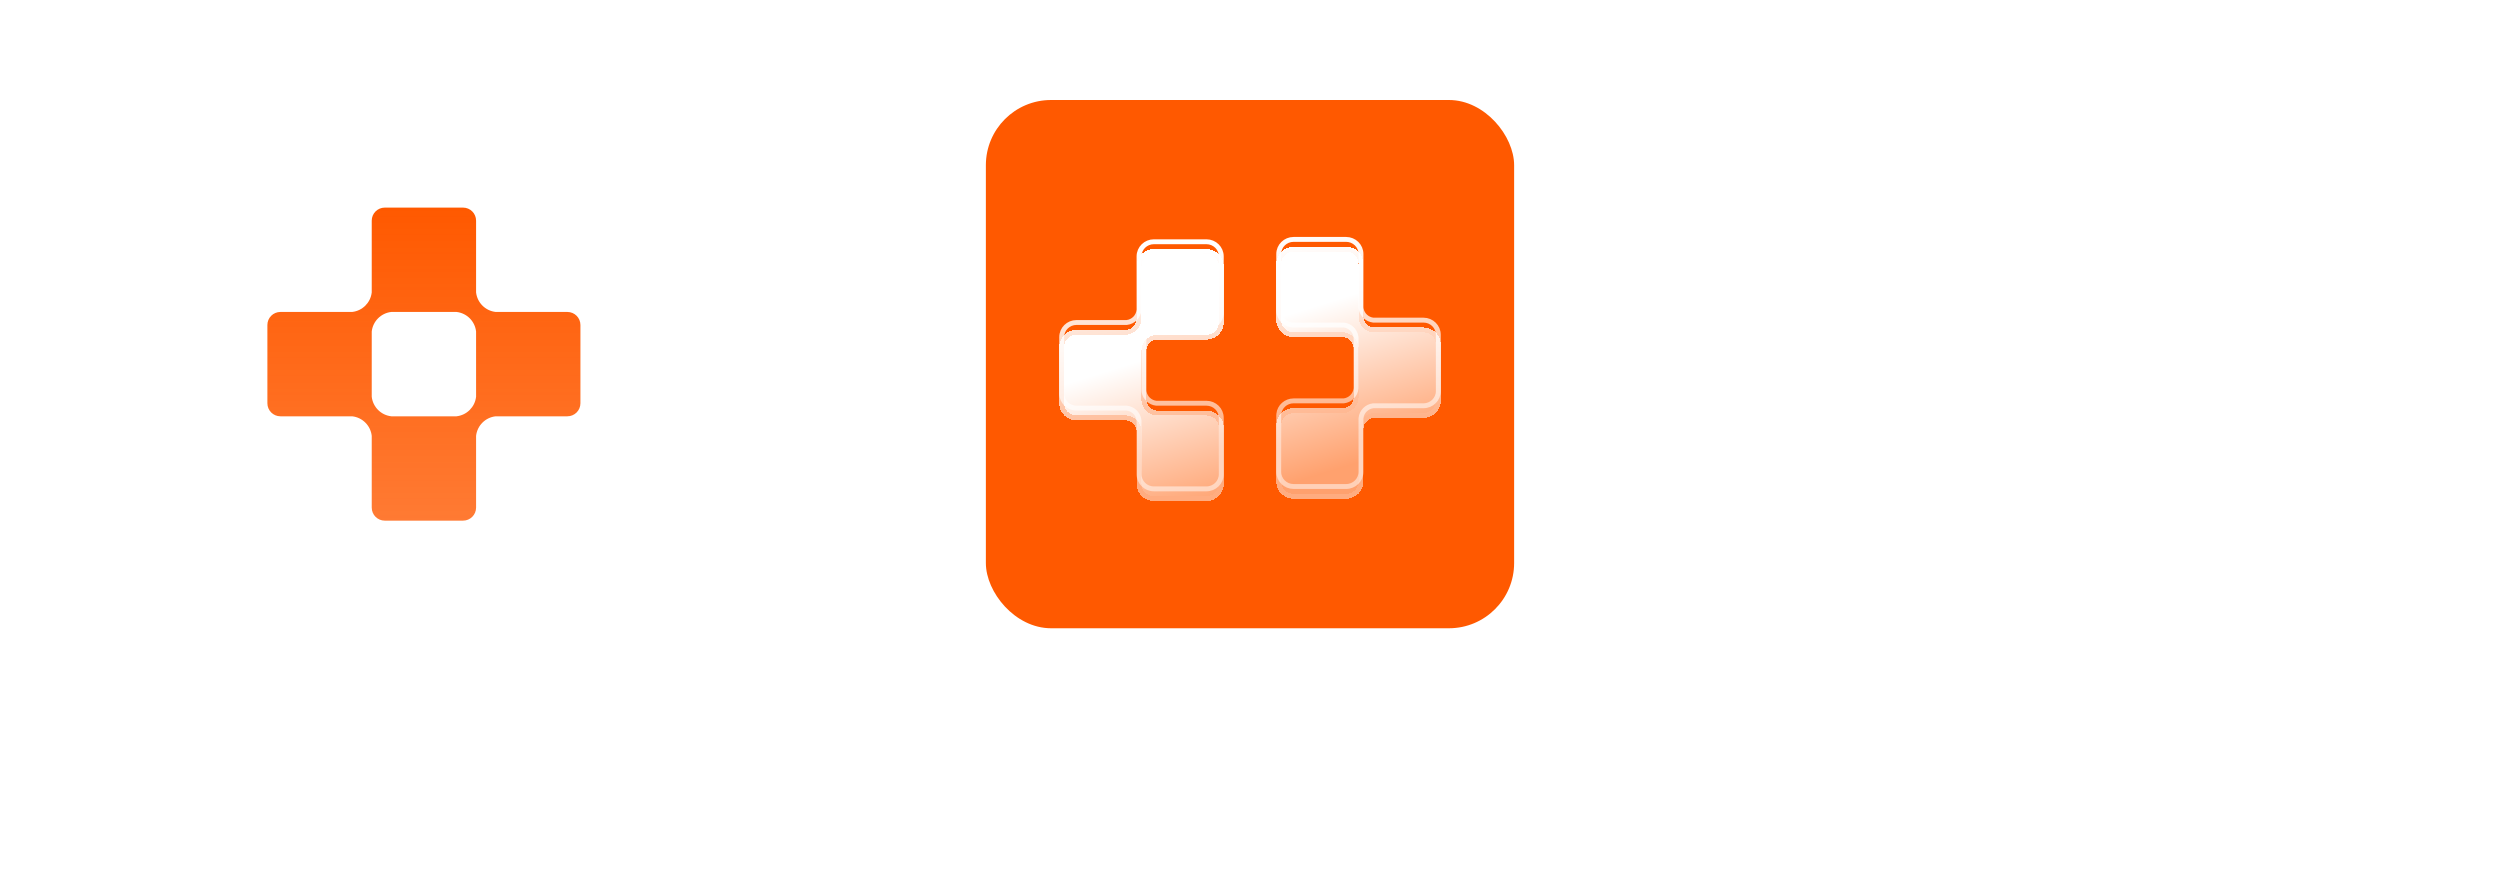
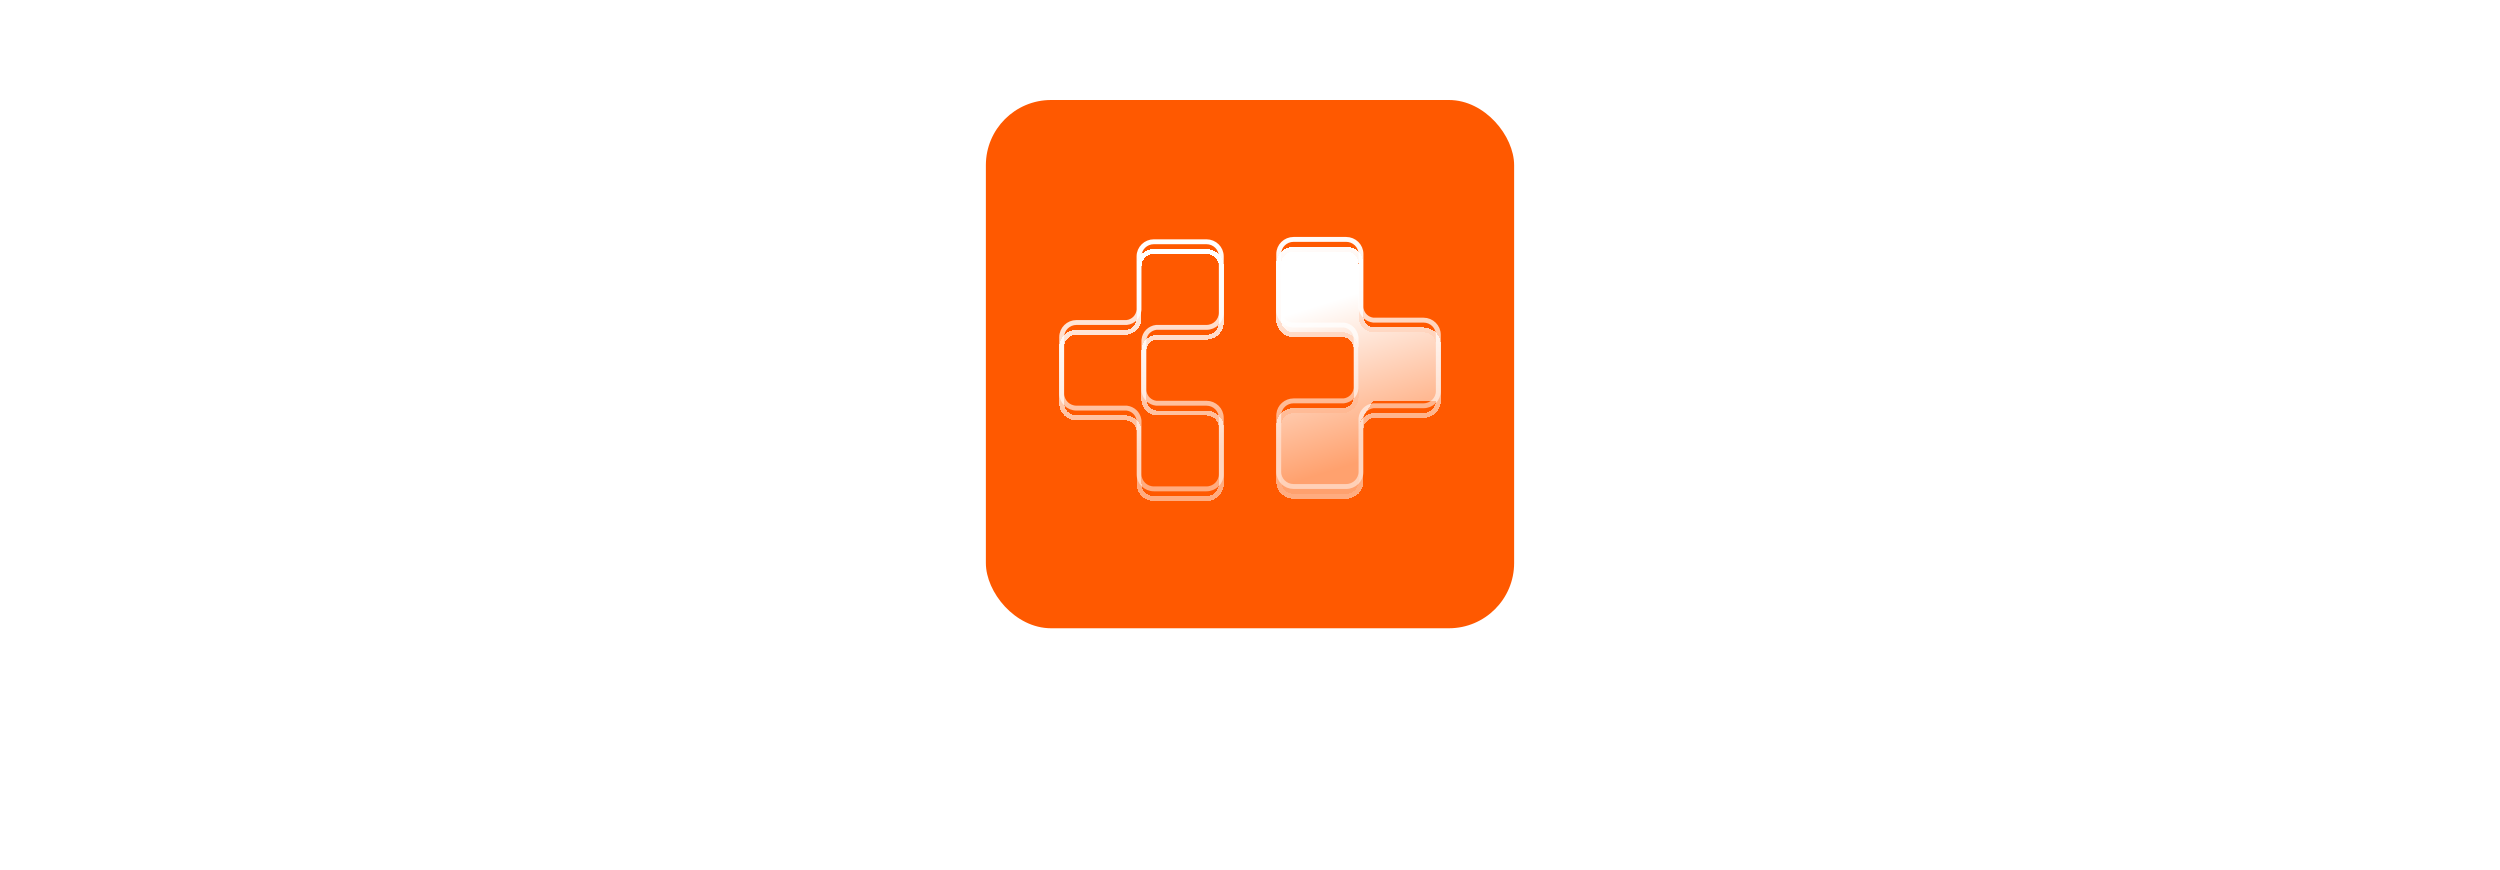
<svg xmlns="http://www.w3.org/2000/svg" width="460" height="160" viewBox="0 0 460 160" fill="none">
  <g clip-path="url(#clip0_382_8047)">
    <path d="M29.4 30.4C29.4 23.773 34.773 18.4 41.4 18.4H114.6C121.228 18.4 126.6 23.773 126.6 30.4V103.6C126.6 110.228 121.228 115.6 114.6 115.6H41.4C34.773 115.6 29.4 110.228 29.4 103.6V30.4Z" fill="white" />
-     <path fill-rule="evenodd" clip-rule="evenodd" d="M85.199 38.199C86.525 38.199 87.599 39.274 87.599 40.599V53.799C87.81 55.693 89.305 57.189 91.199 57.399H104.399C105.725 57.399 106.799 58.474 106.799 59.799V74.199C106.799 75.525 105.725 76.599 104.399 76.599H91.199C89.305 76.81 87.81 78.305 87.599 80.199V93.399C87.599 94.725 86.525 95.799 85.199 95.799H70.799C69.474 95.799 68.399 94.725 68.399 93.399V80.199C68.189 78.305 66.693 76.81 64.799 76.599H51.599C50.274 76.599 49.199 75.525 49.199 74.199V59.799C49.199 58.474 50.274 57.399 51.599 57.399H64.799C66.693 57.189 68.189 55.693 68.399 53.799V40.599C68.399 39.274 69.474 38.199 70.799 38.199H85.199ZM71.999 57.399C70.105 57.61 68.61 59.105 68.399 60.999V72.999C68.61 74.893 70.105 76.389 71.999 76.599H83.999C85.893 76.389 87.389 74.893 87.599 72.999V60.999C87.389 59.105 85.893 57.61 83.999 57.399H71.999Z" fill="url(#paint0_linear_382_8047)" />
    <g clip-path="url(#clip1_382_8047)">
      <rect x="181.4" y="18.4" width="97.2" height="97.2" rx="12" fill="#FF5900" />
      <g filter="url(#filter0_di_382_8047)">
-         <path d="M221.985 44.933C223.244 44.933 224.265 45.938 224.265 47.177V57.545C224.265 58.784 223.244 59.788 221.985 59.788H212.695C211.294 59.954 210.195 61.052 210.047 62.433L210.033 62.572V71.859L210.047 71.998C210.195 73.382 211.297 74.481 212.702 74.644H221.985C223.244 74.644 224.265 75.649 224.265 76.888V87.256C224.265 88.495 223.244 89.5 221.985 89.5H212.313C211.054 89.5 210.033 88.495 210.033 87.256V77.429L210.018 77.29C209.871 75.906 208.769 74.807 207.364 74.644H210.033L198.081 74.643C196.822 74.643 195.801 73.638 195.801 72.399V62.031C195.801 60.792 196.822 59.787 198.081 59.787H207.364C208.769 59.625 209.871 58.525 210.018 57.142L210.033 57.002V47.177C210.033 45.937 211.054 44.933 212.313 44.933H221.985Z" fill="url(#paint1_linear_382_8047)" shape-rendering="crispEdges" />
-         <path d="M247.689 44.5C248.948 44.5 249.968 45.505 249.969 46.744V56.571L249.983 56.71C250.13 58.092 251.229 59.189 252.63 59.355H261.921C263.18 59.355 264.201 60.359 264.201 61.599V71.966C264.201 73.206 263.18 74.21 261.921 74.21H252.637C251.233 74.373 250.13 75.472 249.983 76.856L249.969 76.996V86.821C249.969 88.06 248.948 89.065 247.689 89.065H238.016C236.757 89.065 235.736 88.06 235.736 86.821V76.453C235.737 75.214 236.757 74.209 238.016 74.209H247.307C248.708 74.044 249.807 72.946 249.954 71.564L249.969 71.425V62.141L249.954 62.002C249.807 60.618 248.704 59.519 247.3 59.356H238.016C236.757 59.356 235.736 58.351 235.736 57.112V46.744C235.737 45.505 236.757 44.5 238.016 44.5H247.689Z" fill="url(#paint2_linear_382_8047)" shape-rendering="crispEdges" />
+         <path d="M247.689 44.5C248.948 44.5 249.968 45.505 249.969 46.744V56.571L249.983 56.71C250.13 58.092 251.229 59.189 252.63 59.355H261.921C263.18 59.355 264.201 60.359 264.201 61.599V71.966H252.637C251.233 74.373 250.13 75.472 249.983 76.856L249.969 76.996V86.821C249.969 88.06 248.948 89.065 247.689 89.065H238.016C236.757 89.065 235.736 88.06 235.736 86.821V76.453C235.737 75.214 236.757 74.209 238.016 74.209H247.307C248.708 74.044 249.807 72.946 249.954 71.564L249.969 71.425V62.141L249.954 62.002C249.807 60.618 248.704 59.519 247.3 59.356H238.016C236.757 59.356 235.736 58.351 235.736 57.112V46.744C235.737 45.505 236.757 44.5 238.016 44.5H247.689Z" fill="url(#paint2_linear_382_8047)" shape-rendering="crispEdges" />
        <path d="M221.985 44.482C223.486 44.483 224.715 45.682 224.715 47.177V57.545C224.714 59.039 223.486 60.238 221.985 60.238H212.73C211.542 60.387 210.619 61.319 210.495 62.481L210.483 62.591V71.84L210.495 71.95L210.527 72.167C210.736 73.229 211.618 74.057 212.734 74.194H221.985C223.486 74.195 224.715 75.393 224.715 76.888V87.256C224.715 88.75 223.486 89.95 221.985 89.95H212.312C210.812 89.95 209.583 88.75 209.583 87.256V77.455L209.571 77.338L209.538 77.121C209.33 76.06 208.448 75.232 207.333 75.094L198.081 75.093C196.58 75.093 195.351 73.894 195.351 72.399V62.031C195.351 60.537 196.58 59.338 198.081 59.338H207.33C208.522 59.192 209.447 58.258 209.571 57.094L209.583 56.976V47.177C209.583 45.682 210.812 44.483 212.312 44.482H221.985ZM247.688 44.05C249.189 44.05 250.419 45.25 250.419 46.744V56.552L250.431 56.662L250.463 56.878C250.67 57.936 251.548 58.763 252.659 58.904H261.921C263.422 58.904 264.65 60.105 264.65 61.599V71.967C264.65 73.461 263.422 74.66 261.921 74.66H252.671C251.48 74.807 250.555 75.74 250.431 76.904L250.419 77.014V86.821C250.419 88.316 249.189 89.515 247.688 89.515H238.017C236.516 89.514 235.286 88.316 235.286 86.821V76.453L235.301 76.177C235.441 74.814 236.61 73.76 238.017 73.76H247.271C248.46 73.611 249.383 72.679 249.507 71.517L249.519 71.406V62.159L249.507 62.05L249.474 61.833C249.265 60.771 248.383 59.943 247.267 59.806H238.017C236.516 59.806 235.286 58.607 235.286 57.112V46.744C235.286 45.25 236.516 44.05 238.017 44.05H247.688Z" stroke="url(#paint3_linear_382_8047)" stroke-width="0.9" shape-rendering="crispEdges" />
      </g>
      <path d="M221.985 44.482C223.486 44.483 224.715 45.682 224.715 47.177V57.545C224.714 59.039 223.486 60.238 221.985 60.238H212.73C211.542 60.387 210.619 61.319 210.495 62.481L210.483 62.591V71.84L210.495 71.95L210.527 72.167C210.736 73.229 211.618 74.057 212.734 74.194H221.985C223.486 74.195 224.715 75.393 224.715 76.888V87.256C224.715 88.75 223.486 89.95 221.985 89.95H212.312C210.812 89.95 209.583 88.75 209.583 87.256V77.455L209.571 77.338L209.538 77.121C209.33 76.06 208.448 75.232 207.333 75.094L198.081 75.093C196.58 75.093 195.351 73.894 195.351 72.399V62.031C195.351 60.537 196.58 59.338 198.081 59.338H207.33C208.522 59.192 209.447 58.258 209.571 57.094L209.583 56.976V47.177C209.583 45.682 210.812 44.483 212.312 44.482H221.985ZM247.688 44.05C249.189 44.05 250.419 45.25 250.419 46.744V56.552L250.431 56.662L250.463 56.878C250.67 57.936 251.548 58.763 252.659 58.904H261.921C263.422 58.904 264.65 60.105 264.65 61.599V71.967C264.65 73.461 263.422 74.66 261.921 74.66H252.671C251.48 74.807 250.555 75.74 250.431 76.904L250.419 77.014V86.821C250.419 88.316 249.189 89.515 247.688 89.515H238.017C236.516 89.514 235.286 88.316 235.286 86.821V76.453L235.301 76.177C235.441 74.814 236.61 73.76 238.017 73.76H247.271C248.46 73.611 249.383 72.679 249.507 71.517L249.519 71.406V62.159L249.507 62.05L249.474 61.833C249.265 60.771 248.383 59.943 247.267 59.806H238.017C236.516 59.806 235.286 58.607 235.286 57.112V46.744C235.286 45.25 236.516 44.05 238.017 44.05H247.688Z" stroke="url(#paint4_linear_382_8047)" stroke-width="0.9" />
    </g>
  </g>
  <defs>
    <filter id="filter0_di_382_8047" x="180.5" y="31" width="99.001" height="75.601" filterUnits="userSpaceOnUse" color-interpolation-filters="sRGB">
      <feFlood flood-opacity="0" result="BackgroundImageFix" />
      <feColorMatrix in="SourceAlpha" type="matrix" values="0 0 0 0 0 0 0 0 0 0 0 0 0 0 0 0 0 0 127 0" result="hardAlpha" />
      <feOffset dy="1.8" />
      <feGaussianBlur stdDeviation="7.2" />
      <feComposite in2="hardAlpha" operator="out" />
      <feColorMatrix type="matrix" values="0 0 0 0 1 0 0 0 0 0.302 0 0 0 0 0.106 0 0 0 1 0" />
      <feBlend mode="normal" in2="BackgroundImageFix" result="effect1_dropShadow_382_8047" />
      <feBlend mode="normal" in="SourceGraphic" in2="effect1_dropShadow_382_8047" result="shape" />
      <feColorMatrix in="SourceAlpha" type="matrix" values="0 0 0 0 0 0 0 0 0 0 0 0 0 0 0 0 0 0 127 0" result="hardAlpha" />
      <feOffset />
      <feGaussianBlur stdDeviation="2.7" />
      <feComposite in2="hardAlpha" operator="arithmetic" k2="-1" k3="1" />
      <feColorMatrix type="matrix" values="0 0 0 0 1 0 0 0 0 0.239 0 0 0 0 0.027 0 0 0 0.9 0" />
      <feBlend mode="normal" in2="shape" result="effect2_innerShadow_382_8047" />
    </filter>
    <linearGradient id="paint0_linear_382_8047" x1="77.999" y1="38.199" x2="77.999" y2="95.799" gradientUnits="userSpaceOnUse">
      <stop stop-color="#FF5900" />
      <stop offset="1" stop-color="#FF5900" stop-opacity="0.8" />
    </linearGradient>
    <linearGradient id="paint1_linear_382_8047" x1="197.513" y1="47.422" x2="212.333" y2="95.003" gradientUnits="userSpaceOnUse">
      <stop offset="0.402" stop-color="white" />
      <stop offset="1" stop-color="#FFA16E" />
    </linearGradient>
    <linearGradient id="paint2_linear_382_8047" x1="197.513" y1="47.422" x2="212.333" y2="95.003" gradientUnits="userSpaceOnUse">
      <stop offset="0.402" stop-color="white" />
      <stop offset="1" stop-color="#FFA16E" />
    </linearGradient>
    <linearGradient id="paint3_linear_382_8047" x1="216.35" y1="45.247" x2="220.571" y2="82.906" gradientUnits="userSpaceOnUse">
      <stop stop-color="white" />
      <stop offset="1" stop-color="white" stop-opacity="0.5" />
    </linearGradient>
    <linearGradient id="paint4_linear_382_8047" x1="216.35" y1="45.247" x2="220.571" y2="82.906" gradientUnits="userSpaceOnUse">
      <stop stop-color="white" />
      <stop offset="1" stop-color="white" stop-opacity="0.5" />
    </linearGradient>
    <clipPath id="clip0_382_8047">
      <rect width="460" height="160" fill="white" />
    </clipPath>
    <clipPath id="clip1_382_8047">
      <rect x="181.4" y="18.4" width="97.2" height="97.2" rx="12" fill="white" />
    </clipPath>
  </defs>
</svg>